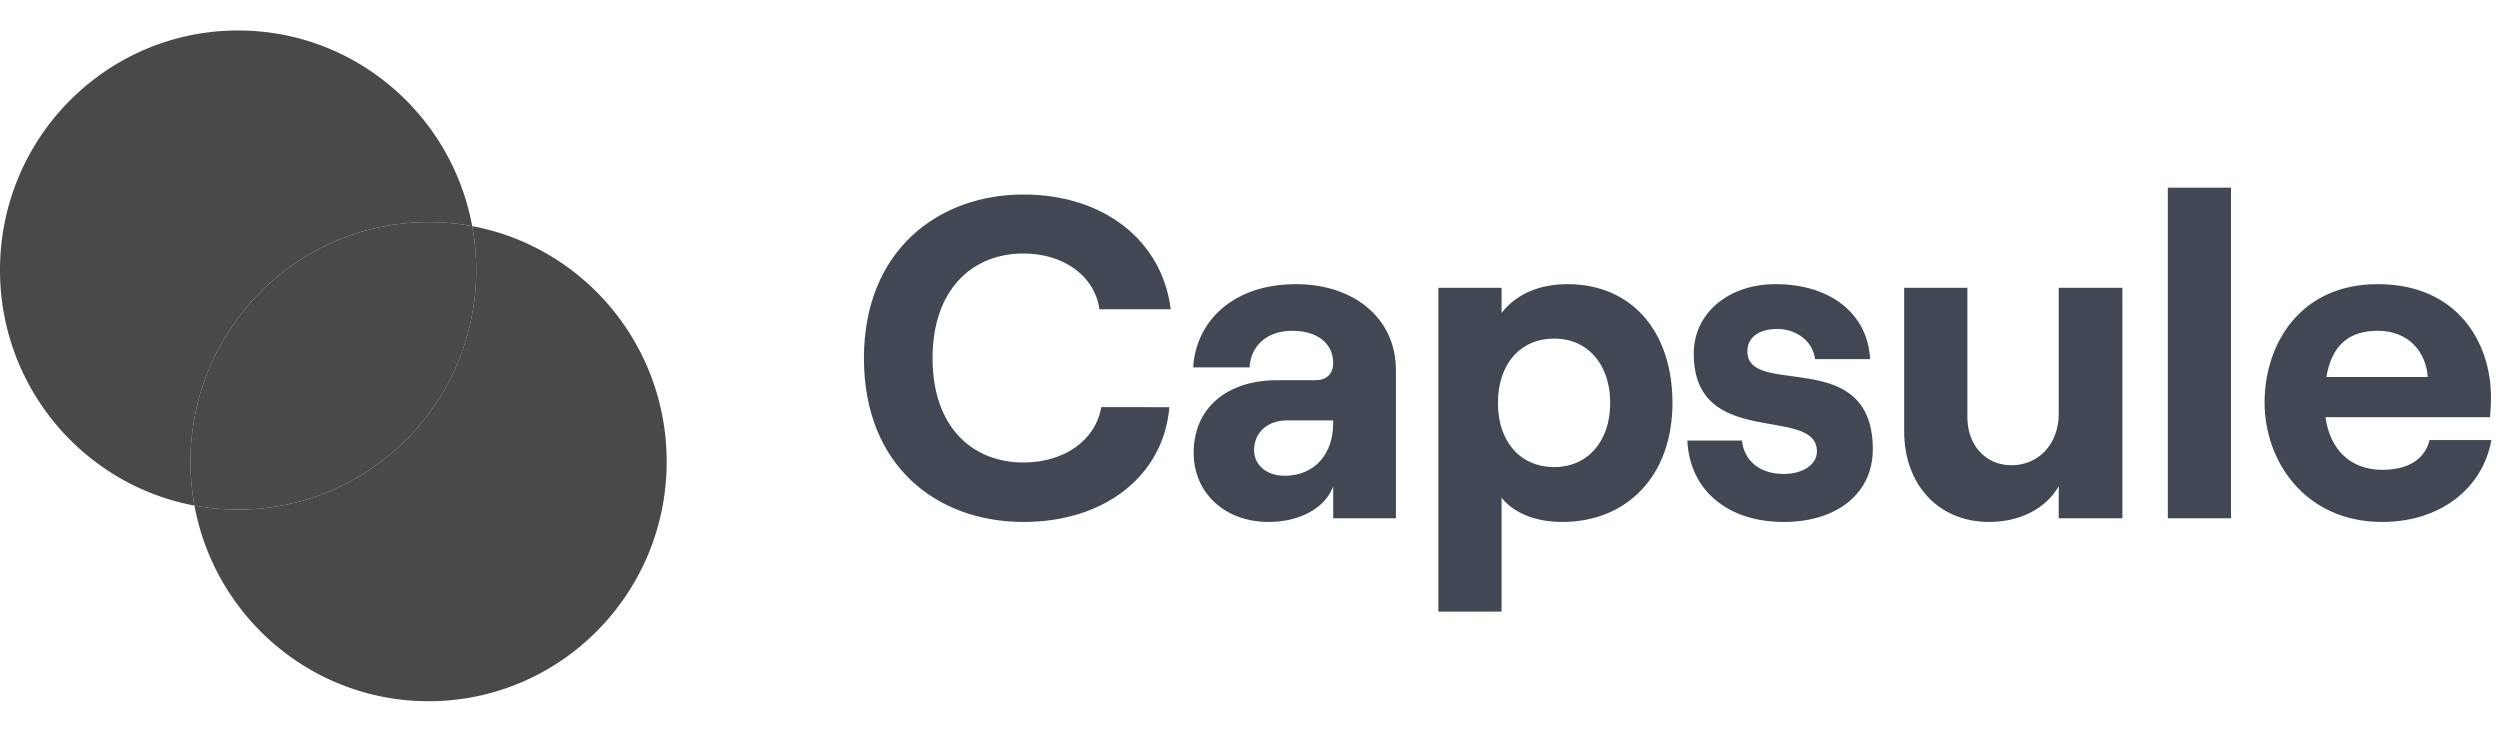
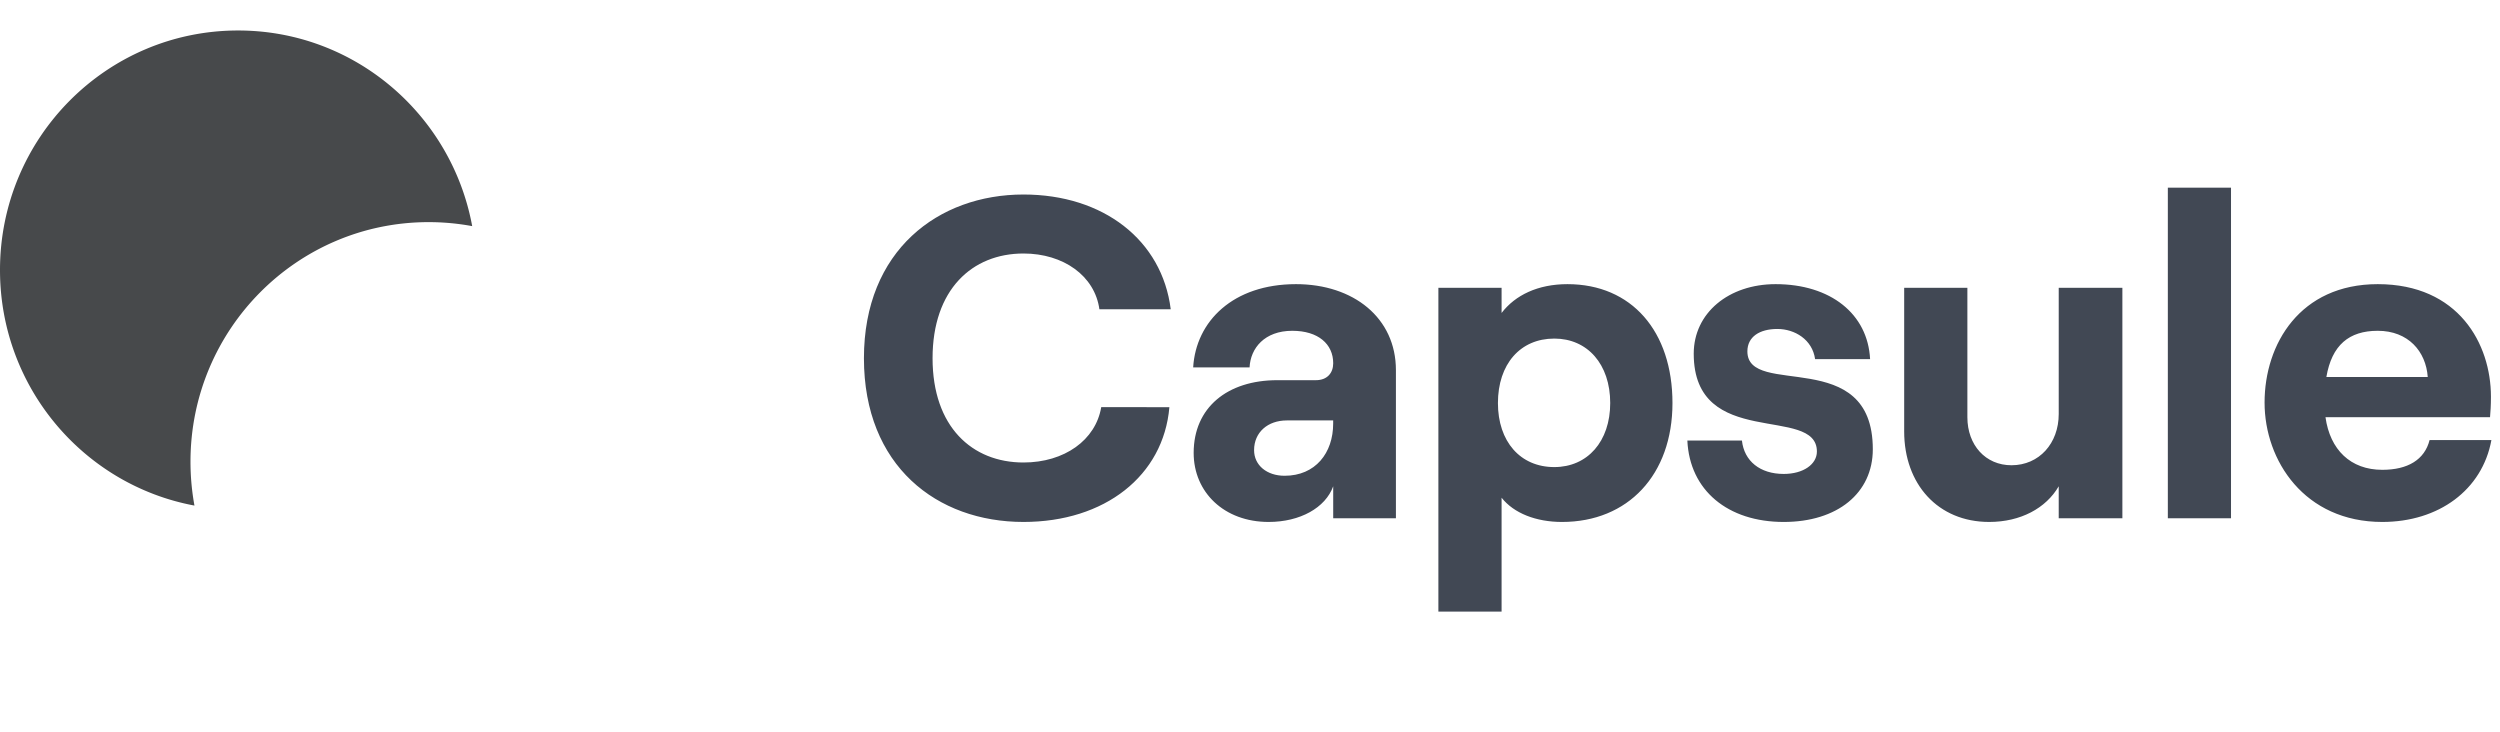
<svg xmlns="http://www.w3.org/2000/svg" width="82" height="24" fill="none">
-   <path fill="#313335" fill-opacity=".89" d="M7.81 16.714c4.313 0 7.81-3.517 7.81-7.857a7.95 7.95 0 0 0-.132-1.44 7.809 7.809 0 0 0-1.43-.131c-4.314 0-7.81 3.518-7.81 7.857 0 .492.045.973.13 1.44.464.086.943.131 1.432.131z" />
  <path fill="#313335" fill-opacity=".89" fill-rule="evenodd" d="M6.378 16.583C2.748 15.906 0 12.705 0 8.857 0 4.517 3.496 1 7.81 1c3.824 0 7.006 2.766 7.678 6.417a7.807 7.807 0 0 0-1.43-.131c-4.314 0-7.81 3.518-7.81 7.857 0 .492.045.973.13 1.44z" clip-rule="evenodd" />
-   <path fill="#313335" fill-opacity=".89" fill-rule="evenodd" d="M7.81 16.714c4.313 0 7.809-3.517 7.809-7.857a7.95 7.95 0 0 0-.13-1.44c3.629.677 6.378 3.878 6.378 7.726 0 4.34-3.497 7.857-7.81 7.857-3.824 0-7.006-2.766-7.679-6.417.464.086.943.131 1.431.131z" clip-rule="evenodd" />
  <path fill="#101828" fill-opacity=".79" d="M33.57 17.12c2.669 0 4.592-1.515 4.786-3.765H36.12c-.18 1.08-1.208 1.815-2.55 1.815-1.684 0-2.982-1.17-2.982-3.42s1.297-3.435 2.982-3.435c1.312 0 2.341.735 2.49 1.83h2.34c-.282-2.265-2.206-3.765-4.83-3.765-2.788 0-5.233 1.83-5.233 5.37s2.4 5.37 5.233 5.37zm8.936-7.8c-2.057 0-3.28 1.215-3.37 2.73h1.85c.03-.63.492-1.2 1.401-1.2.85 0 1.342.435 1.342 1.065 0 .315-.194.555-.567.555h-1.267c-1.64 0-2.743.9-2.743 2.385 0 1.29.999 2.265 2.46 2.265 1.029 0 1.863-.465 2.117-1.17V17h2.057v-4.86c0-1.71-1.386-2.82-3.28-2.82zm-.372 6.285c-.582 0-1-.345-1-.84 0-.585.448-.975 1.074-.975h1.52v.105c0 .96-.58 1.71-1.594 1.71zm5.046 4.455h2.072v-3.735c.402.51 1.133.795 1.982.795 2.162 0 3.623-1.545 3.623-3.9s-1.341-3.9-3.444-3.9c-.969 0-1.714.36-2.161.945V9.44h-2.073v10.62zm3.8-4.74c-1.117 0-1.848-.84-1.848-2.1 0-1.275.73-2.115 1.849-2.115 1.088 0 1.834.84 1.834 2.115 0 1.26-.746 2.1-1.834 2.1zm7.526 1.8c1.76 0 2.922-.945 2.922-2.385 0-3.42-4.114-1.665-4.114-3.21 0-.48.402-.735.984-.735.566 0 1.148.345 1.237.99h1.804c-.075-1.485-1.297-2.46-3.101-2.46-1.536 0-2.684.945-2.684 2.28 0 3.18 4.04 1.665 4.04 3.21 0 .42-.447.735-1.088.735-.775 0-1.297-.42-1.371-1.095h-1.79c.075 1.635 1.328 2.67 3.161 2.67zm11.108-7.68h-2.088v4.14c0 .96-.64 1.68-1.55 1.68-.85 0-1.446-.66-1.446-1.575V9.44h-2.073v4.71c0 1.725 1.104 2.97 2.788 2.97 1.029 0 1.864-.45 2.281-1.17V17h2.088V9.44zM71.105 17h2.072V6.155h-2.072V17zm8.585-2.565c-.164.645-.716.975-1.55.975-1.044 0-1.715-.66-1.864-1.725h5.397c.015-.165.03-.39.03-.675 0-1.725-1.059-3.69-3.713-3.69-2.55 0-3.712 1.965-3.712 3.885 0 1.905 1.312 3.915 3.861 3.915 1.85 0 3.28-1.05 3.579-2.685H79.69zm-1.7-3.585c1 0 1.58.675 1.64 1.515h-3.325c.18-1.05.746-1.515 1.685-1.515z" />
</svg>